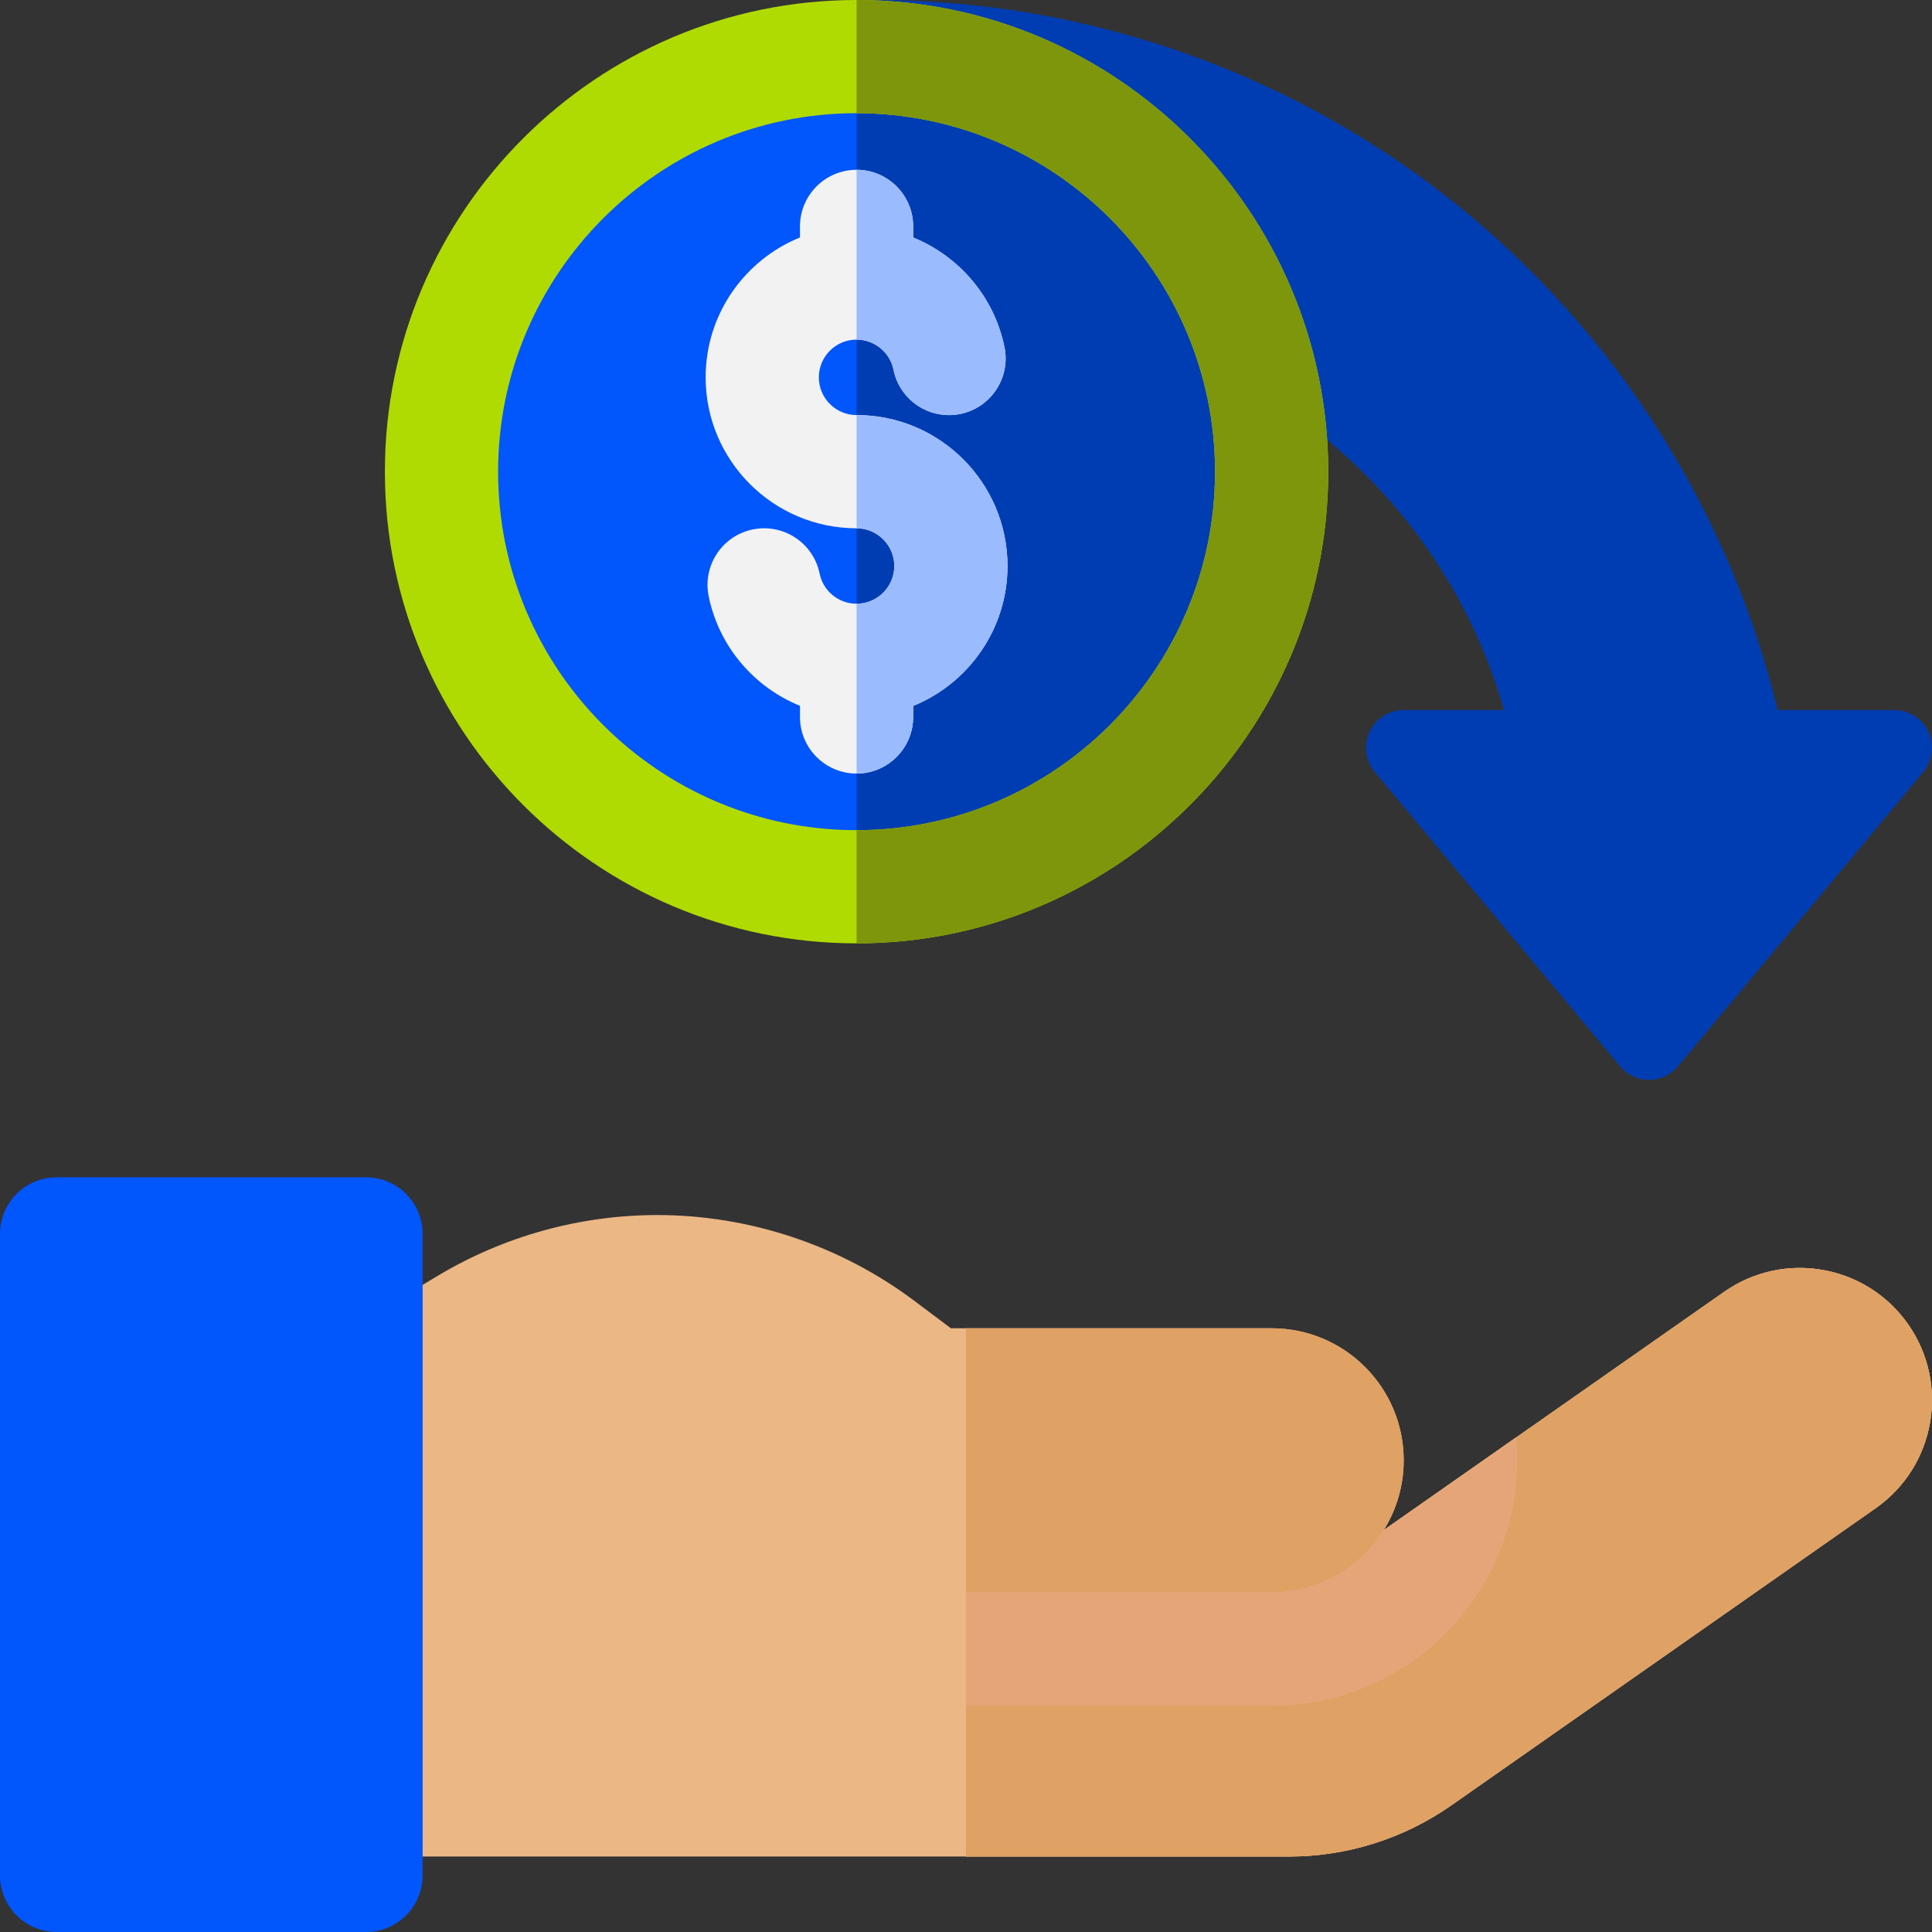
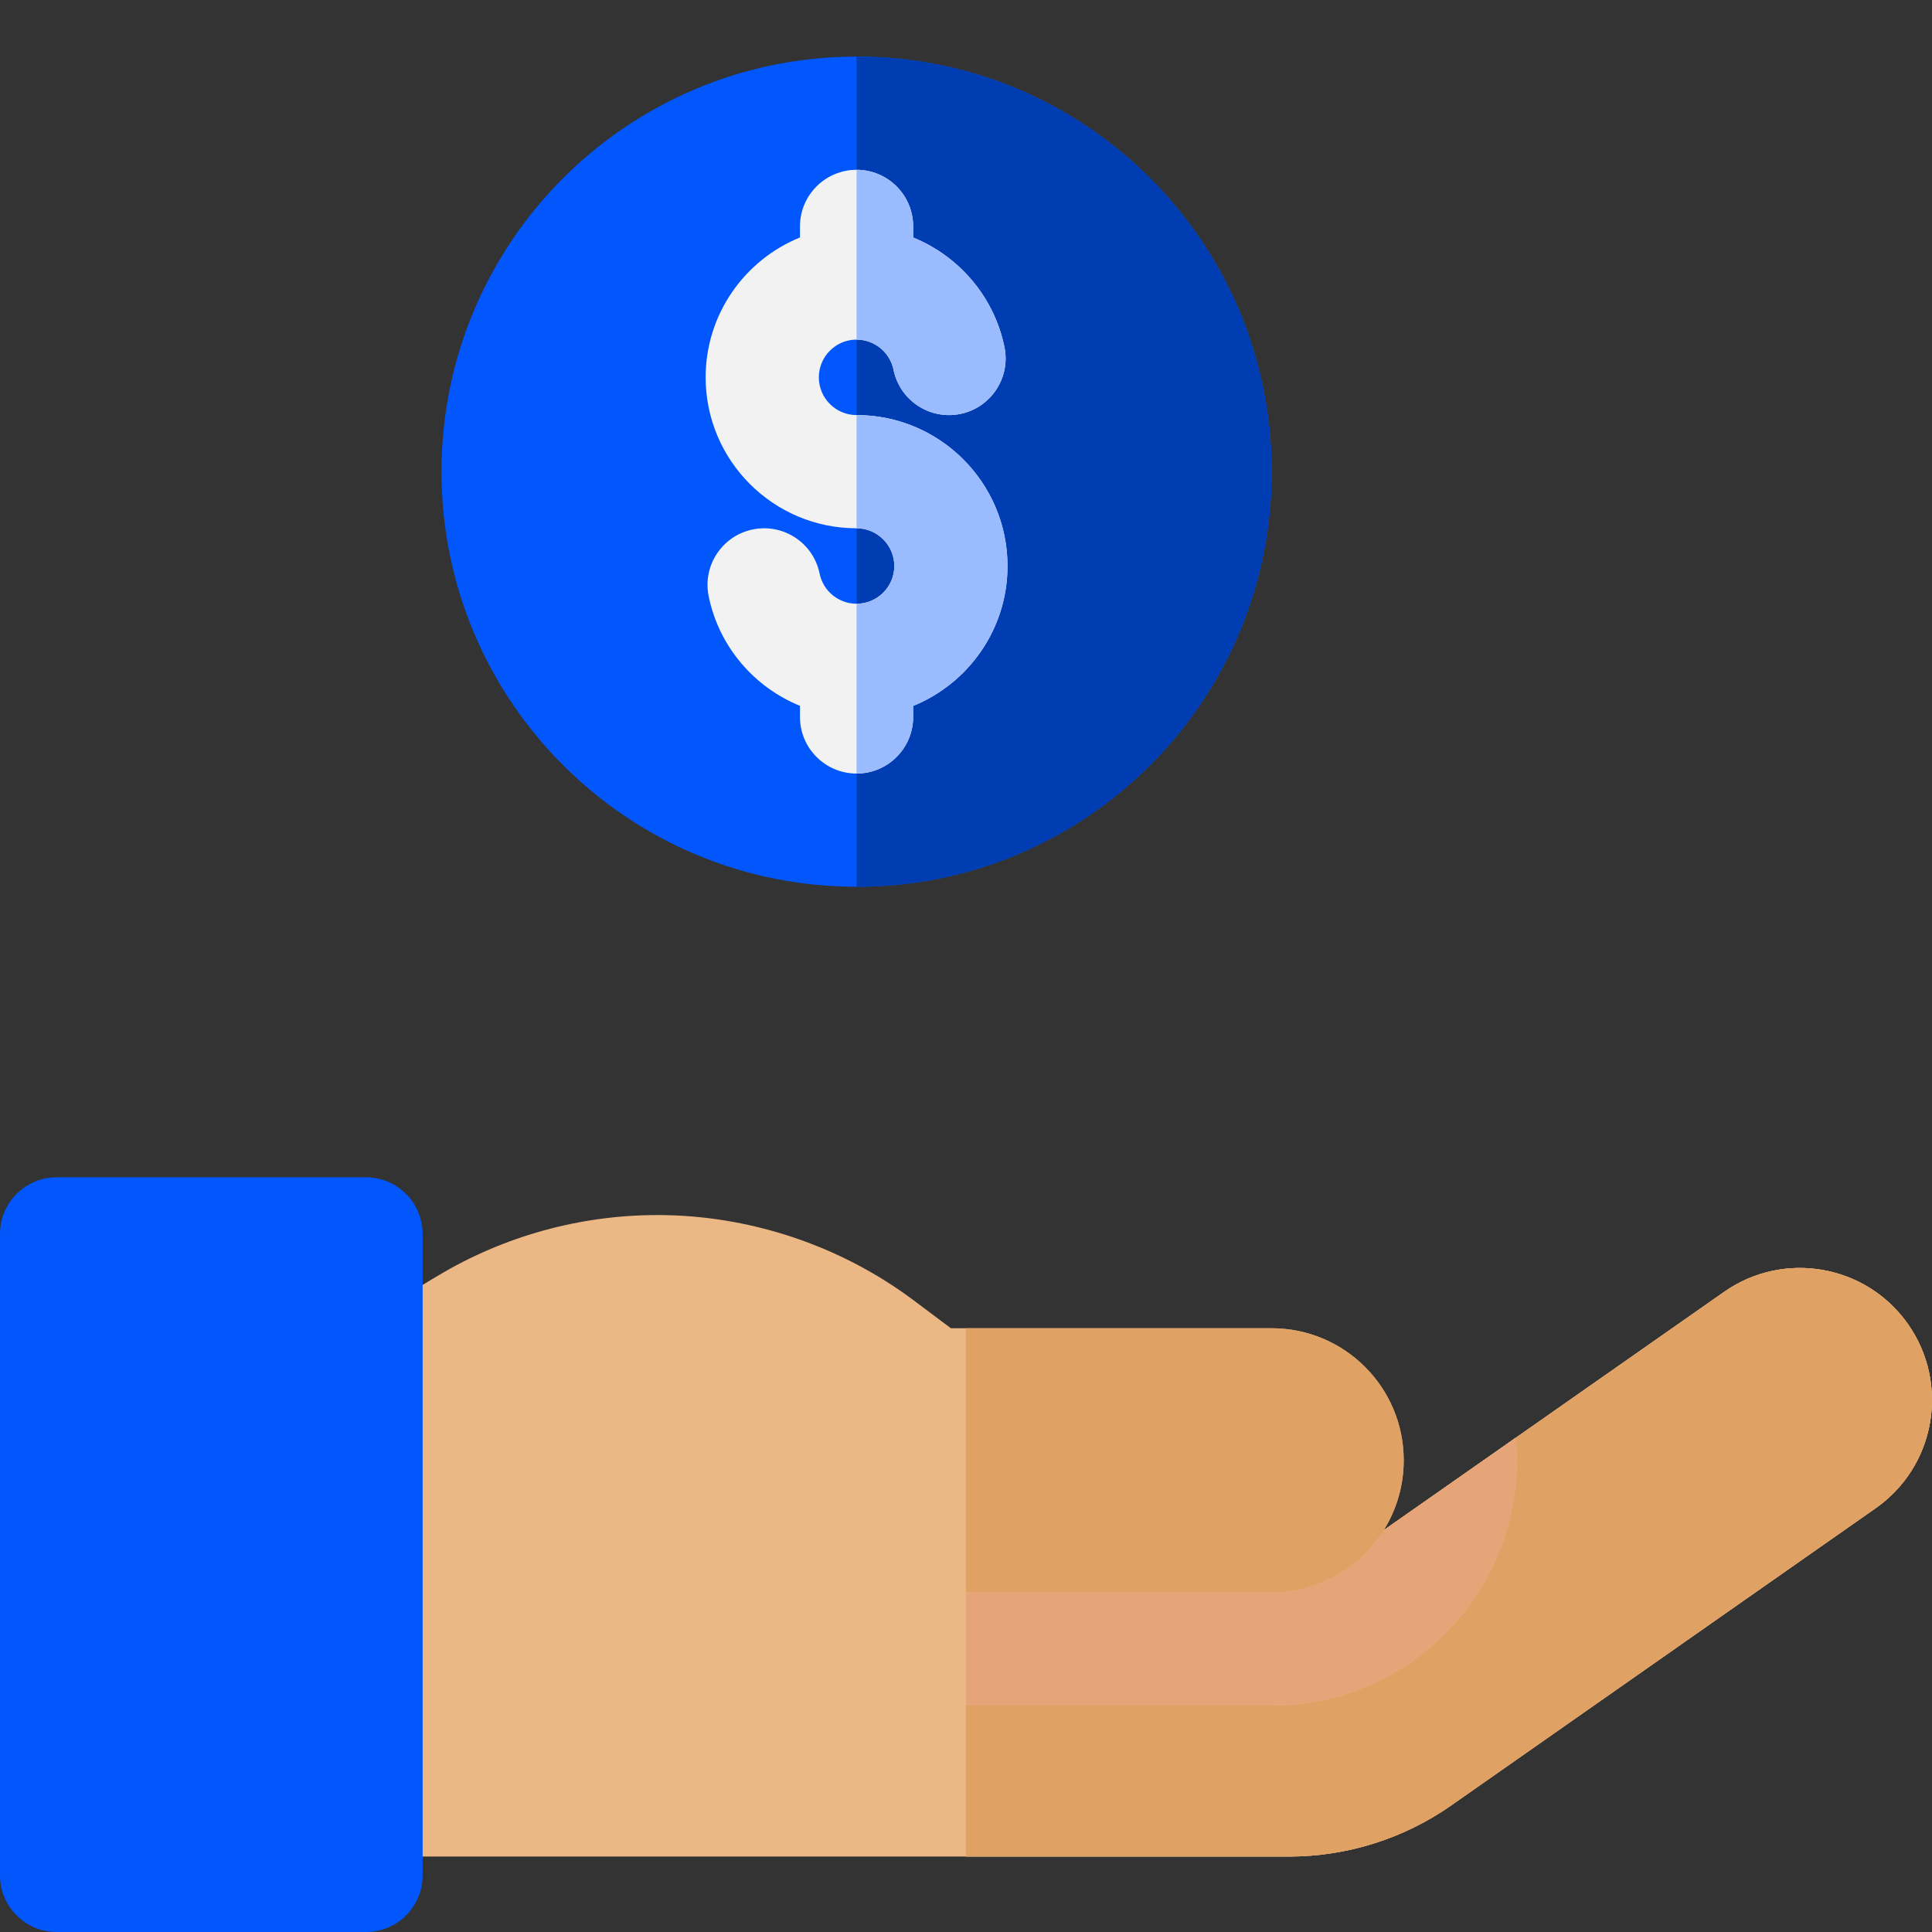
<svg xmlns="http://www.w3.org/2000/svg" width="64" height="64" viewBox="0 0 64 64" fill="none">
  <rect x="0" y="0" width="64" height="64" fill="#333333" stroke="none" />
  <g clip-path="url(#clip0_4885_140)">
-     <path d="M63.657 23.909C63.419 23.653 63.075 23.521 62.725 23.521H58.886C57.336 17.106 53.711 11.292 48.591 7.052C43.104 2.508 36.153 0.004 29.016 0C28.898 0 28.78 0.025 28.68 0.087C28.41 0.253 28.313 0.572 28.415 0.844L31.842 9.99C31.933 10.234 32.166 10.396 32.427 10.396C40.531 10.396 47.632 15.837 49.821 23.521H46.525C46.175 23.521 45.831 23.653 45.593 23.909C45.144 24.392 45.146 25.099 45.54 25.571L53.665 35.321C53.902 35.606 54.254 35.771 54.625 35.771C54.996 35.771 55.348 35.606 55.586 35.321L63.711 25.571C64.104 25.099 64.106 24.392 63.657 23.909Z" fill="#013DB2" />
    <path d="M28.375 29.375C35.969 29.375 42.125 23.219 42.125 15.625C42.125 8.031 35.969 1.875 28.375 1.875C20.781 1.875 14.625 8.031 14.625 15.625C14.625 23.219 20.781 29.375 28.375 29.375Z" fill="#0156FC" />
    <path d="M42.125 15.625C42.125 8.031 35.969 1.875 28.375 1.875V29.375C35.969 29.375 42.125 23.219 42.125 15.625Z" fill="#013DB2" />
-     <path d="M28.375 31.25C19.759 31.25 12.75 24.241 12.75 15.625C12.75 7.009 19.759 0 28.375 0C36.991 0 44 7.009 44 15.625C44 24.241 36.991 31.25 28.375 31.25ZM28.375 3.75C21.827 3.75 16.5 9.077 16.5 15.625C16.5 22.173 21.827 27.5 28.375 27.5C34.923 27.5 40.25 22.173 40.25 15.625C40.25 9.077 34.923 3.75 28.375 3.75Z" fill="#B0DB02" />
-     <path d="M40.25 15.625C40.25 22.173 34.923 27.5 28.375 27.5V31.25C36.991 31.25 44 24.241 44 15.625C44 7.009 36.991 0 28.375 0V3.75C34.923 3.75 40.25 9.077 40.25 15.625Z" fill="#7E960C" />
    <path d="M33.375 18.75C33.375 15.993 31.132 13.75 28.375 13.75C27.686 13.75 27.125 13.189 27.125 12.5C27.125 11.811 27.686 11.25 28.375 11.25C28.967 11.25 29.482 11.67 29.599 12.248C29.805 13.263 30.796 13.918 31.81 13.713C32.825 13.506 33.481 12.517 33.275 11.502C32.934 9.827 31.765 8.485 30.25 7.868V7.5C30.25 6.465 29.41 5.625 28.375 5.625C27.34 5.625 26.5 6.465 26.5 7.5V7.866C24.67 8.61 23.375 10.406 23.375 12.5C23.375 15.257 25.618 17.5 28.375 17.5C29.064 17.5 29.625 18.061 29.625 18.75C29.625 19.439 29.064 20 28.375 20C27.783 20 27.268 19.58 27.151 19.002C26.945 17.987 25.955 17.332 24.94 17.538C23.925 17.744 23.269 18.733 23.475 19.748C23.816 21.423 24.985 22.765 26.5 23.382V23.75C26.5 24.785 27.339 25.625 28.375 25.625C29.41 25.625 30.25 24.785 30.25 23.75V23.384C32.08 22.64 33.375 20.844 33.375 18.75Z" fill="#F2F2F2" />
    <path d="M28.375 13.75V17.5C29.064 17.5 29.625 18.061 29.625 18.75C29.625 19.439 29.064 20 28.375 20V25.625C29.41 25.625 30.25 24.785 30.25 23.75V23.384C32.08 22.64 33.375 20.844 33.375 18.75C33.375 15.993 31.132 13.75 28.375 13.75Z" fill="#9ABCFF" />
    <path d="M29.599 12.248C29.805 13.263 30.796 13.918 31.81 13.713C32.825 13.506 33.481 12.517 33.275 11.502C32.934 9.827 31.765 8.485 30.25 7.868V7.5C30.25 6.465 29.41 5.625 28.375 5.625V11.25C28.967 11.25 29.482 11.67 29.599 12.248Z" fill="#9ABCFF" />
    <path d="M63.208 43.868C61.822 41.889 59.094 41.408 57.115 42.794L43.703 52.185C43.178 52.553 42.552 52.75 41.911 52.75H32V61.5H42.699C44.623 61.5 46.501 60.908 48.077 59.804L62.134 49.961C64.113 48.575 64.594 45.847 63.208 43.868Z" fill="#FABE8C" />
    <path d="M43.703 52.185C43.178 52.553 42.552 52.75 41.911 52.75L32 51.982V56.5H42.125C46.605 56.5 50.25 52.855 50.25 48.375C50.25 48.123 50.237 47.873 50.214 47.626L43.703 52.185Z" fill="#E6A578" />
    <path d="M63.208 43.868C61.822 41.889 59.094 41.408 57.115 42.794L45.836 50.692C46.256 50.02 46.5 49.226 46.5 48.375C46.5 45.959 44.541 44 42.125 44H31.5L30.277 43.083C27.841 41.256 24.823 40.25 21.779 40.25C19.212 40.25 16.692 40.948 14.492 42.268C14.492 42.268 12.406 43.52 11.16 44.267C10.595 44.606 10.25 45.216 10.25 45.875V59.625C10.25 60.66 11.089 61.5 12.125 61.5H42.699C44.623 61.5 46.501 60.908 48.077 59.804L62.134 49.961C64.113 48.575 64.594 45.847 63.208 43.868Z" fill="#EAB785" />
    <path d="M32 61.5H42.699C44.623 61.5 46.501 60.908 48.077 59.804L62.134 49.961C64.113 48.575 64.594 45.847 63.208 43.868C61.822 41.889 59.094 41.408 57.115 42.794L45.836 50.692C46.256 50.02 46.5 49.226 46.5 48.375C46.5 45.959 44.541 44 42.125 44H32V61.5Z" fill="#DFA164" />
-     <path d="M50.214 47.626L45.836 50.692C45.809 50.736 45.781 50.779 45.753 50.821C44.967 51.985 43.635 52.75 42.125 52.75H29C27.965 52.75 27.125 53.59 27.125 54.625C27.125 55.661 27.965 56.5 29 56.5H42.125C46.605 56.5 50.25 52.855 50.25 48.375C50.25 48.123 50.237 47.873 50.214 47.626Z" fill="#EAB785" />
+     <path d="M50.214 47.626C45.809 50.736 45.781 50.779 45.753 50.821C44.967 51.985 43.635 52.75 42.125 52.75H29C27.965 52.75 27.125 53.59 27.125 54.625C27.125 55.661 27.965 56.5 29 56.5H42.125C46.605 56.5 50.25 52.855 50.25 48.375C50.25 48.123 50.237 47.873 50.214 47.626Z" fill="#EAB785" />
    <path d="M12.125 64H1.875C0.84 64 0 63.16 0 62.125V40.875C0 39.84 0.84 39 1.875 39H12.125C13.161 39 14 39.84 14 40.875V62.125C14 63.16 13.161 64 12.125 64Z" fill="#0156FC" />
    <path d="M50.214 47.626L45.836 50.692C45.809 50.736 45.781 50.779 45.753 50.821C44.967 51.985 43.635 52.75 42.125 52.75H32V56.5H42.125C46.605 56.5 50.25 52.855 50.25 48.375C50.25 48.123 50.237 47.873 50.214 47.626Z" fill="#E6A578" />
  </g>
  <defs>
    <clipPath id="clip0_4885_140">
      <rect width="64" height="64" fill="white" />
    </clipPath>
  </defs>
</svg>